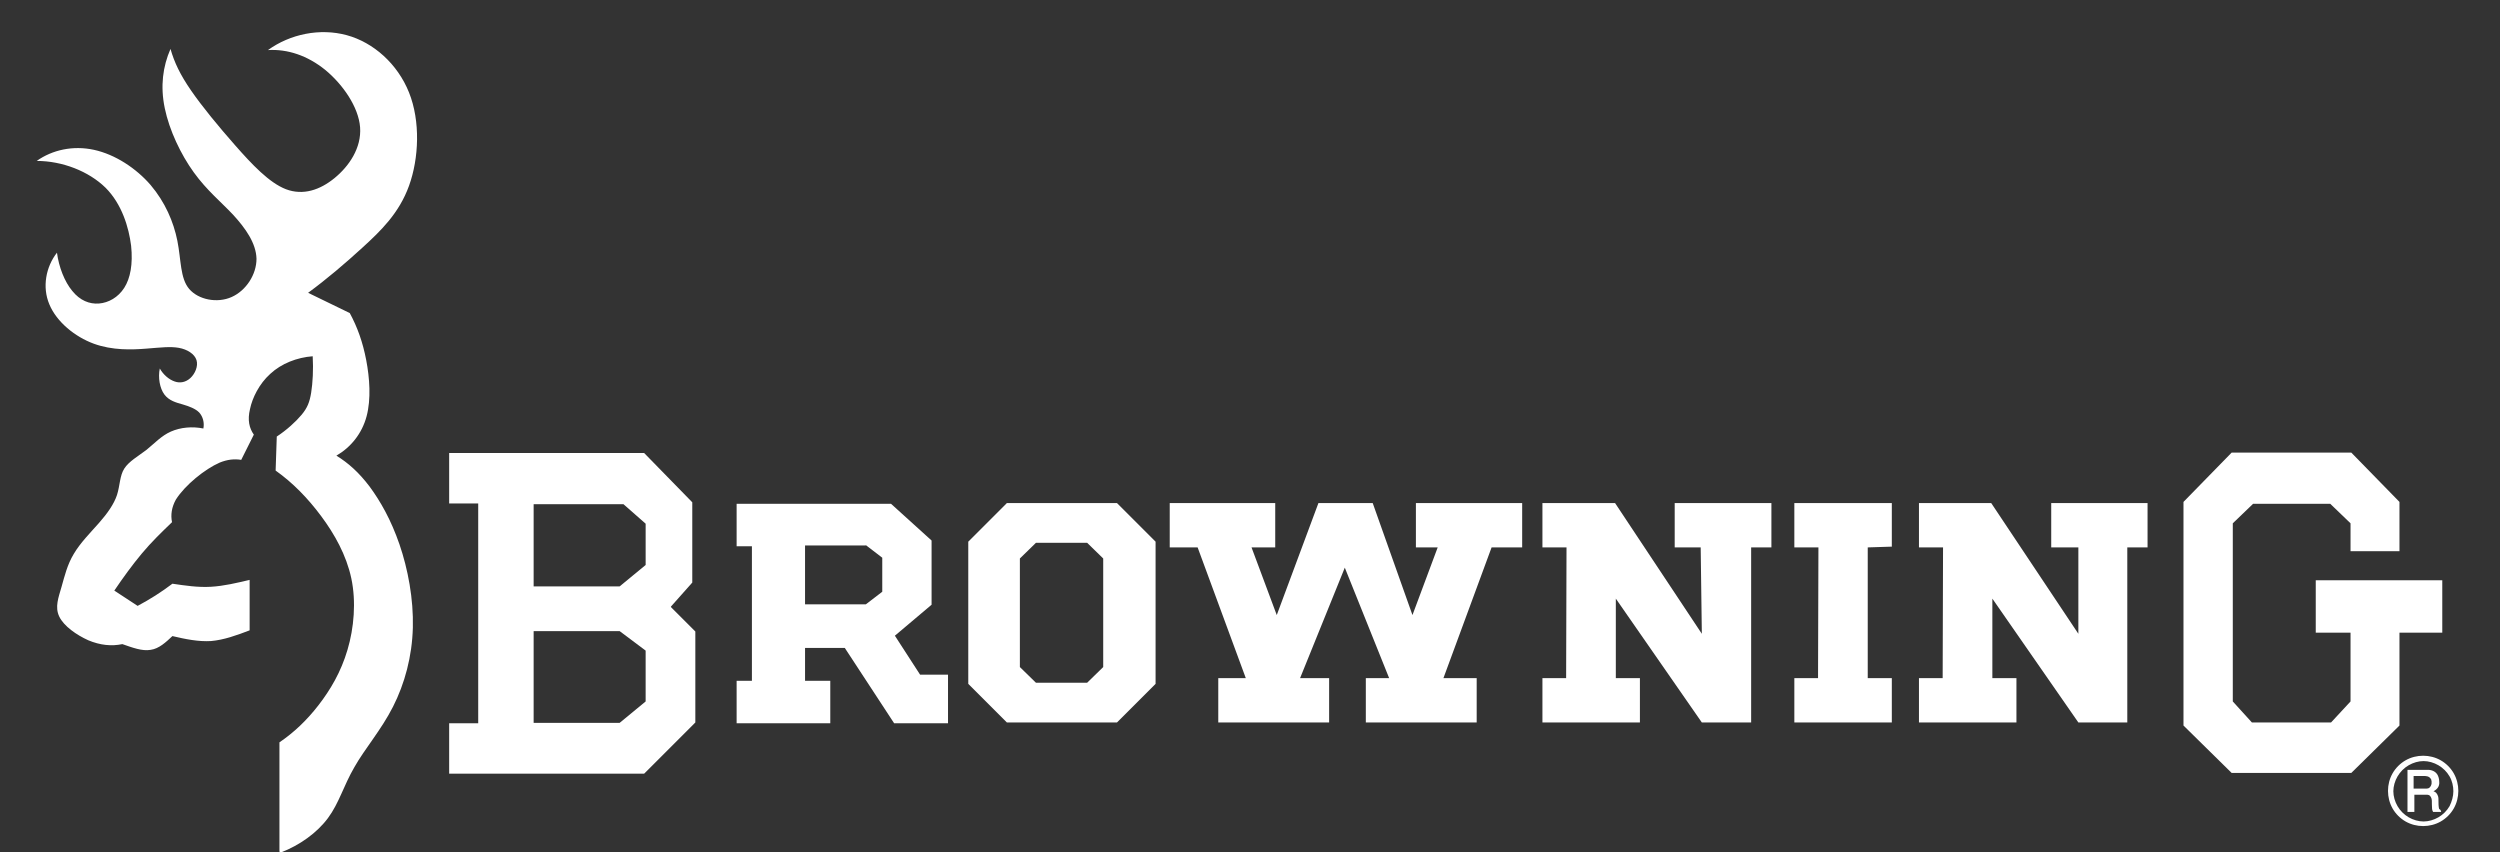
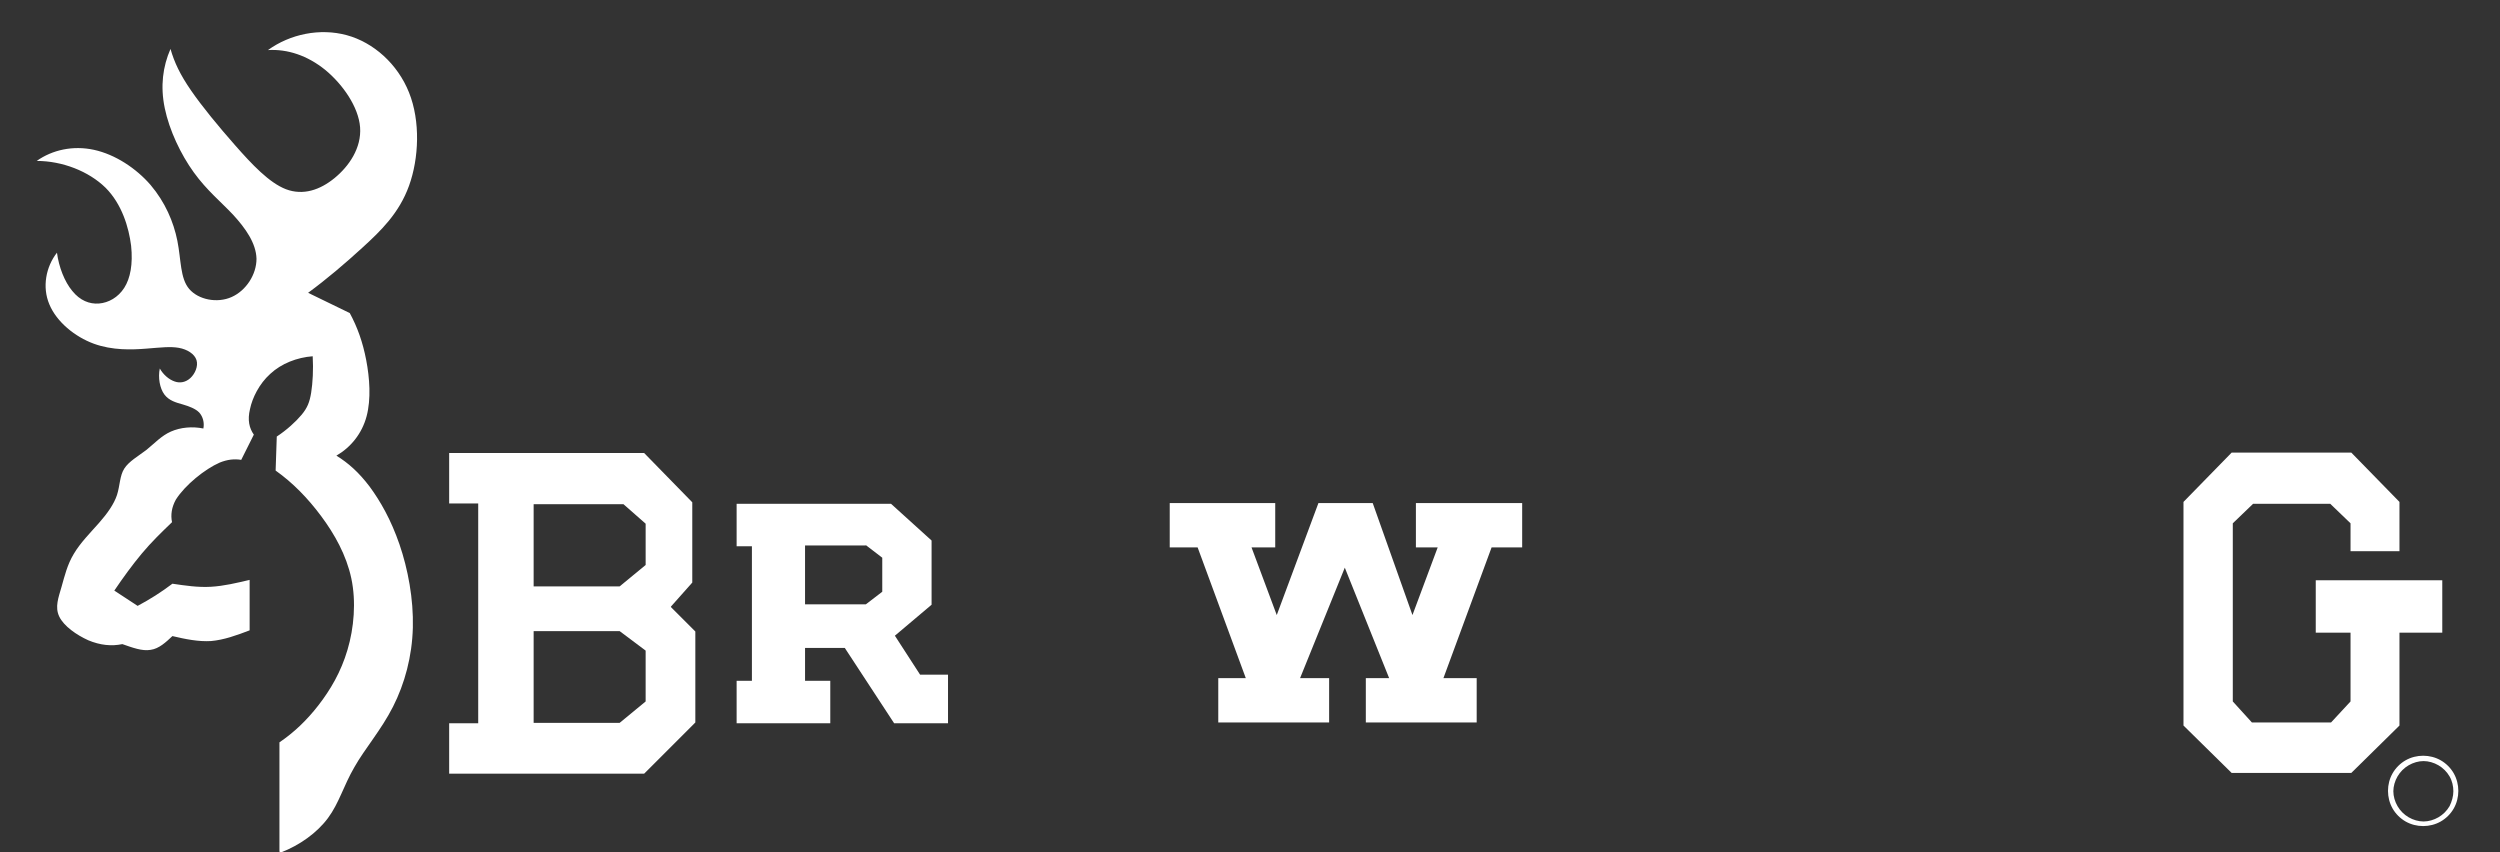
<svg xmlns="http://www.w3.org/2000/svg" id="Layer_1" version="1.1" viewBox="0 0 654 223">
  <rect x="0" y="0" width="654" height="223" fill="#333333" stroke="none" />
  <defs>
    <style>
      .st0 {
        fill: #fff;
        fill-rule: evenodd;
      }
    </style>
  </defs>
  <path class="st0" d="M73.5,223c4.9-1.9,9.4-5.1,12.3-9,2.9-3.9,4.1-8.5,6.9-13.3,2.7-4.8,7-9.7,10.1-15.8,3.1-6.1,5-13.2,5.2-20.7.2-7.5-1.3-15.4-3.5-21.8-2.2-6.4-5-11.3-7.8-15.1-2.8-3.7-5.6-6.2-8.7-8.1,3.8-2.2,6.7-5.8,7.9-10.3,1.2-4.5.8-10-.1-14.7-.9-4.7-2.3-8.6-4.3-12.3h0l-10.9-5.3h0c4.9-3.6,9.6-7.6,14.3-11.9,4.7-4.3,9.5-8.9,12.1-16.1,2.6-7.2,3-16.9,0-24.4s-9.3-13.1-16.3-15c-7-1.9-14.8-.3-20.6,3.9,5.1-.3,10.3,1.4,15,5.2,4.6,3.8,8.7,9.7,9.1,15,.4,5.4-2.9,10.2-6.7,13.3-3.8,3.1-8.2,4.6-12.7,2.9-4.4-1.7-8.9-6.5-13.3-11.5-4.4-5-8.6-10.1-11.5-14.3-2.9-4.2-4.4-7.4-5.4-10.9-2,4.6-2.7,9.7-1.5,15.5,1.2,5.8,4.2,12.1,7.6,16.8,3.4,4.7,7.1,7.7,10.3,11.1,3.2,3.5,6,7.4,6.1,11.5,0,4.1-2.7,8.3-6.5,10-3.8,1.7-8.7.7-11.1-2.1-2.4-2.8-2.1-7.6-3.1-12.6-1-5-3.2-10.1-7-14.6-3.8-4.4-9.3-8-14.8-9.2-5.5-1.2-10.9,0-15,2.9,6.7,0,13.6,2.7,18,7,4.3,4.3,6.1,10.4,6.7,15.2.5,4.8-.2,8.5-1.8,11-1.6,2.5-4.1,3.9-6.6,4.1-2.5.2-5-.8-7-3.3-2-2.4-3.5-6.2-4-10-2.9,3.7-3.9,9-2,13.5,1.9,4.6,6.7,8.5,11.6,10.3,4.9,1.8,10,1.6,13.8,1.3,3.8-.3,6.3-.6,8.5-.2,2.2.4,4.1,1.6,4.6,3.2.5,1.6-.4,3.6-1.6,4.7-1.2,1.1-2.7,1.4-4.1.9-1.5-.5-3-1.8-3.9-3.4-.5,2.4,0,5.2,1.2,6.8,1.2,1.6,3,2.1,4.8,2.6,1.7.5,3.3,1.1,4.3,2.1,1,1.1,1.4,2.7,1.1,4.2-2.9-.6-6-.3-8.5.8-2.5,1.1-4.3,3.1-6.4,4.8-2.1,1.6-4.6,3-5.8,4.9-1.2,1.9-1.1,4.4-1.9,6.9-.8,2.4-2.5,4.8-4.7,7.3-2.2,2.5-4.9,5.2-6.6,8.1-1.7,2.8-2.4,5.8-3.2,8.6-.8,2.8-1.8,5.3-.6,7.8,1.2,2.5,4.5,4.8,7.6,6.2,3.1,1.3,6.1,1.6,8.9,1,2.6.9,5.2,1.9,7.4,1.5,2.2-.3,4-2,5.7-3.6,3.4.8,6.8,1.5,10.1,1.3,3.4-.3,6.7-1.5,10.1-2.8h0v-13.2h0c-3.4.8-6.7,1.6-10.1,1.8-3.4.2-6.7-.3-10.1-.8-2.9,2.2-5.9,4.1-9.1,5.8h0l-6.1-4h0c2.3-3.4,4.7-6.7,7.2-9.7,2.5-3,5.2-5.6,7.9-8.2-.4-1.9-.1-3.9,1-5.9,2.4-3.8,7.6-8,11.5-9.7,2-.8,3.8-1,5.6-.7h0l3.3-6.6h0c-1.2-1.7-1.7-3.8-1-6.7.6-2.9,2.4-6.6,5.3-9.2,2.9-2.7,7-4.3,11.1-4.6.2,3.5,0,7-.4,9.5-.4,2.5-1,4-2.5,5.8-1.5,1.8-3.9,4-6.5,5.7h0l-.3,8.9h0c4.5,3.2,8.4,7.2,11.9,11.9,3.5,4.7,6.6,10.2,7.9,16.3,1.3,6.1.7,13-1,18.7-1.7,5.8-4.5,10.5-7.6,14.5-3.1,4-6.4,7.1-10.2,9.7h0v28.6h0Z" />
  <path class="st0" d="M175.5,158.7l5.6-6.3v-21l-12.6-12.9h-51v13.2h7.6v57.5h-7.6v13.2h51l13.4-13.4v-23.8l-6.3-6.3h0ZM168.9,183.5l-6.8,5.6h-22.5v-24h22.5l6.8,5.1v13.4h0ZM168.9,147.8l-6.8,5.6h-22.5v-21.5h23.5l5.8,5.1v10.9h0Z" />
  <path class="st0" d="M243.7,158.2l-9.6,8.1,6.6,10.2h7.3v12.7h-14.1l-12.9-19.7h-10.4v8.6h6.6v11.1h-24.5v-11.1h4v-35.2h-4v-11.1h40.4l10.6,9.6v17h0ZM226.5,142.7h-15.9v15.4h15.9l4.3-3.3v-8.9l-4.3-3.3h0Z" />
-   <path class="st0" d="M292.2,131.6h-28.8l-10.1,10.1v37.2l10.1,10.1h28.8l10.1-10.1v-37.2l-10.1-10.1h0ZM288.6,174.5l-4.2,4.1h-13.4l-4.2-4.1v-28.4l4.2-4.1h13.4l4.2,4.1v28.4h0Z" />
  <polygon class="st0" points="377.6 177.4 386.3 177.4 386.3 189 357.3 189 357.3 177.4 363.4 177.4 351.8 148.5 340.1 177.4 347.7 177.4 347.7 189 318.7 189 318.7 177.4 325.9 177.4 313.3 143.2 306 143.2 306 131.6 333.6 131.6 333.6 143.2 327.4 143.2 334 160.9 344.9 131.6 359.1 131.6 369.5 160.9 376.1 143.2 370.4 143.2 370.4 131.6 398.2 131.6 398.2 143.2 390.2 143.2 377.6 177.4 377.6 177.4" />
-   <polygon class="st0" points="458.1 189 445.2 189 422.7 156.6 422.7 177.4 429 177.4 429 189 403.5 189 403.5 177.4 409.7 177.4 409.8 143.2 403.5 143.2 403.5 131.6 422.5 131.6 445.2 165.8 444.9 143.2 438.1 143.2 438.1 131.6 463.4 131.6 463.4 143.2 458.1 143.2 458.1 189 458.1 189" />
-   <polygon class="st0" points="488.6 177.4 494.9 177.4 494.9 189 469.4 189 469.4 177.4 475.6 177.4 475.7 143.2 469.4 143.2 469.4 131.6 494.9 131.6 494.9 143 488.6 143.2 488.6 177.4 488.6 177.4" />
-   <polygon class="st0" points="556.5 189 543.7 189 521.2 156.6 521.2 177.4 527.5 177.4 527.5 189 502 189 502 177.4 508.2 177.4 508.3 143.2 502 143.2 502 131.6 520.9 131.6 543.7 165.8 543.7 143.2 536.6 143.2 536.6 131.6 561.8 131.6 561.8 143.2 556.5 143.2 556.5 189 556.5 189" />
  <polygon class="st0" points="627.7 131.3 627.7 144.2 614.9 144.2 614.9 136.9 609.6 131.8 589.4 131.8 584.1 136.9 584.1 183.5 589.1 189 609.8 189 614.9 183.5 614.9 165.5 605.8 165.5 605.8 151.8 638.9 151.8 638.9 165.5 627.7 165.5 627.7 189.8 615.1 202.2 583.8 202.2 571.2 189.8 571.2 131.3 583.8 118.4 615.1 118.4 627.7 131.3 627.7 131.3" />
  <path class="st0" d="M641.9,202.3c-.8-1.4-2-2.6-3.4-3.4-1.4-.8-3-1.2-4.6-1.2s-3.2.4-4.6,1.2c-1.4.8-2.6,2-3.4,3.4-.8,1.4-1.2,3-1.2,4.6s.4,3.2,1.2,4.6c.8,1.4,2,2.6,3.4,3.4,1.4.8,3,1.2,4.6,1.2s3.2-.4,4.6-1.2c1.4-.8,2.6-2,3.4-3.4.8-1.4,1.2-3,1.2-4.6s-.4-3.2-1.2-4.6h0ZM640.8,210.9c-.7,1.2-1.7,2.2-2.9,2.9-1.2.7-2.6,1.1-3.9,1.1s-2.7-.4-3.9-1.1c-1.2-.7-2.2-1.7-2.9-2.9-.7-1.2-1.1-2.6-1.1-3.9s.4-2.7,1.1-3.9c.7-1.2,1.7-2.2,2.9-2.9,1.2-.7,2.6-1.1,3.9-1.1s2.7.4,3.9,1.1c1.2.7,2.2,1.7,2.9,2.9.7,1.2,1,2.6,1,3.9s-.4,2.7-1,3.9h0Z" />
-   <path class="st0" d="M638.1,211.7c-.2-.6-.2-1.6-.2-2.5,0-.3,0-.6-.1-.9-.1-.3-.3-.7-.5-.9-.2-.2-.4-.3-.7-.4.4-.2.8-.5,1.1-.9.3-.4.5-1,.4-1.7,0-.6-.2-1.3-.5-1.8-.7-1.1-2-1.3-3.1-1.2h-4.7v11h1.8v-4.5h0c1.1,0,2.4,0,3.4,0,.2,0,.5.1.7.3.7.8.4,1.8.5,2.7,0,.5,0,1,.3,1.5h2.1c0-.4-.2-.4-.3-.7h0ZM635.6,206c-.2.2-.5.3-.8.3-1,0-2.2,0-3.4,0h0v-3.3h2.6c.7,0,1.5,0,2,.9.2.7.2,1.5-.4,2.1h0Z" />
</svg>